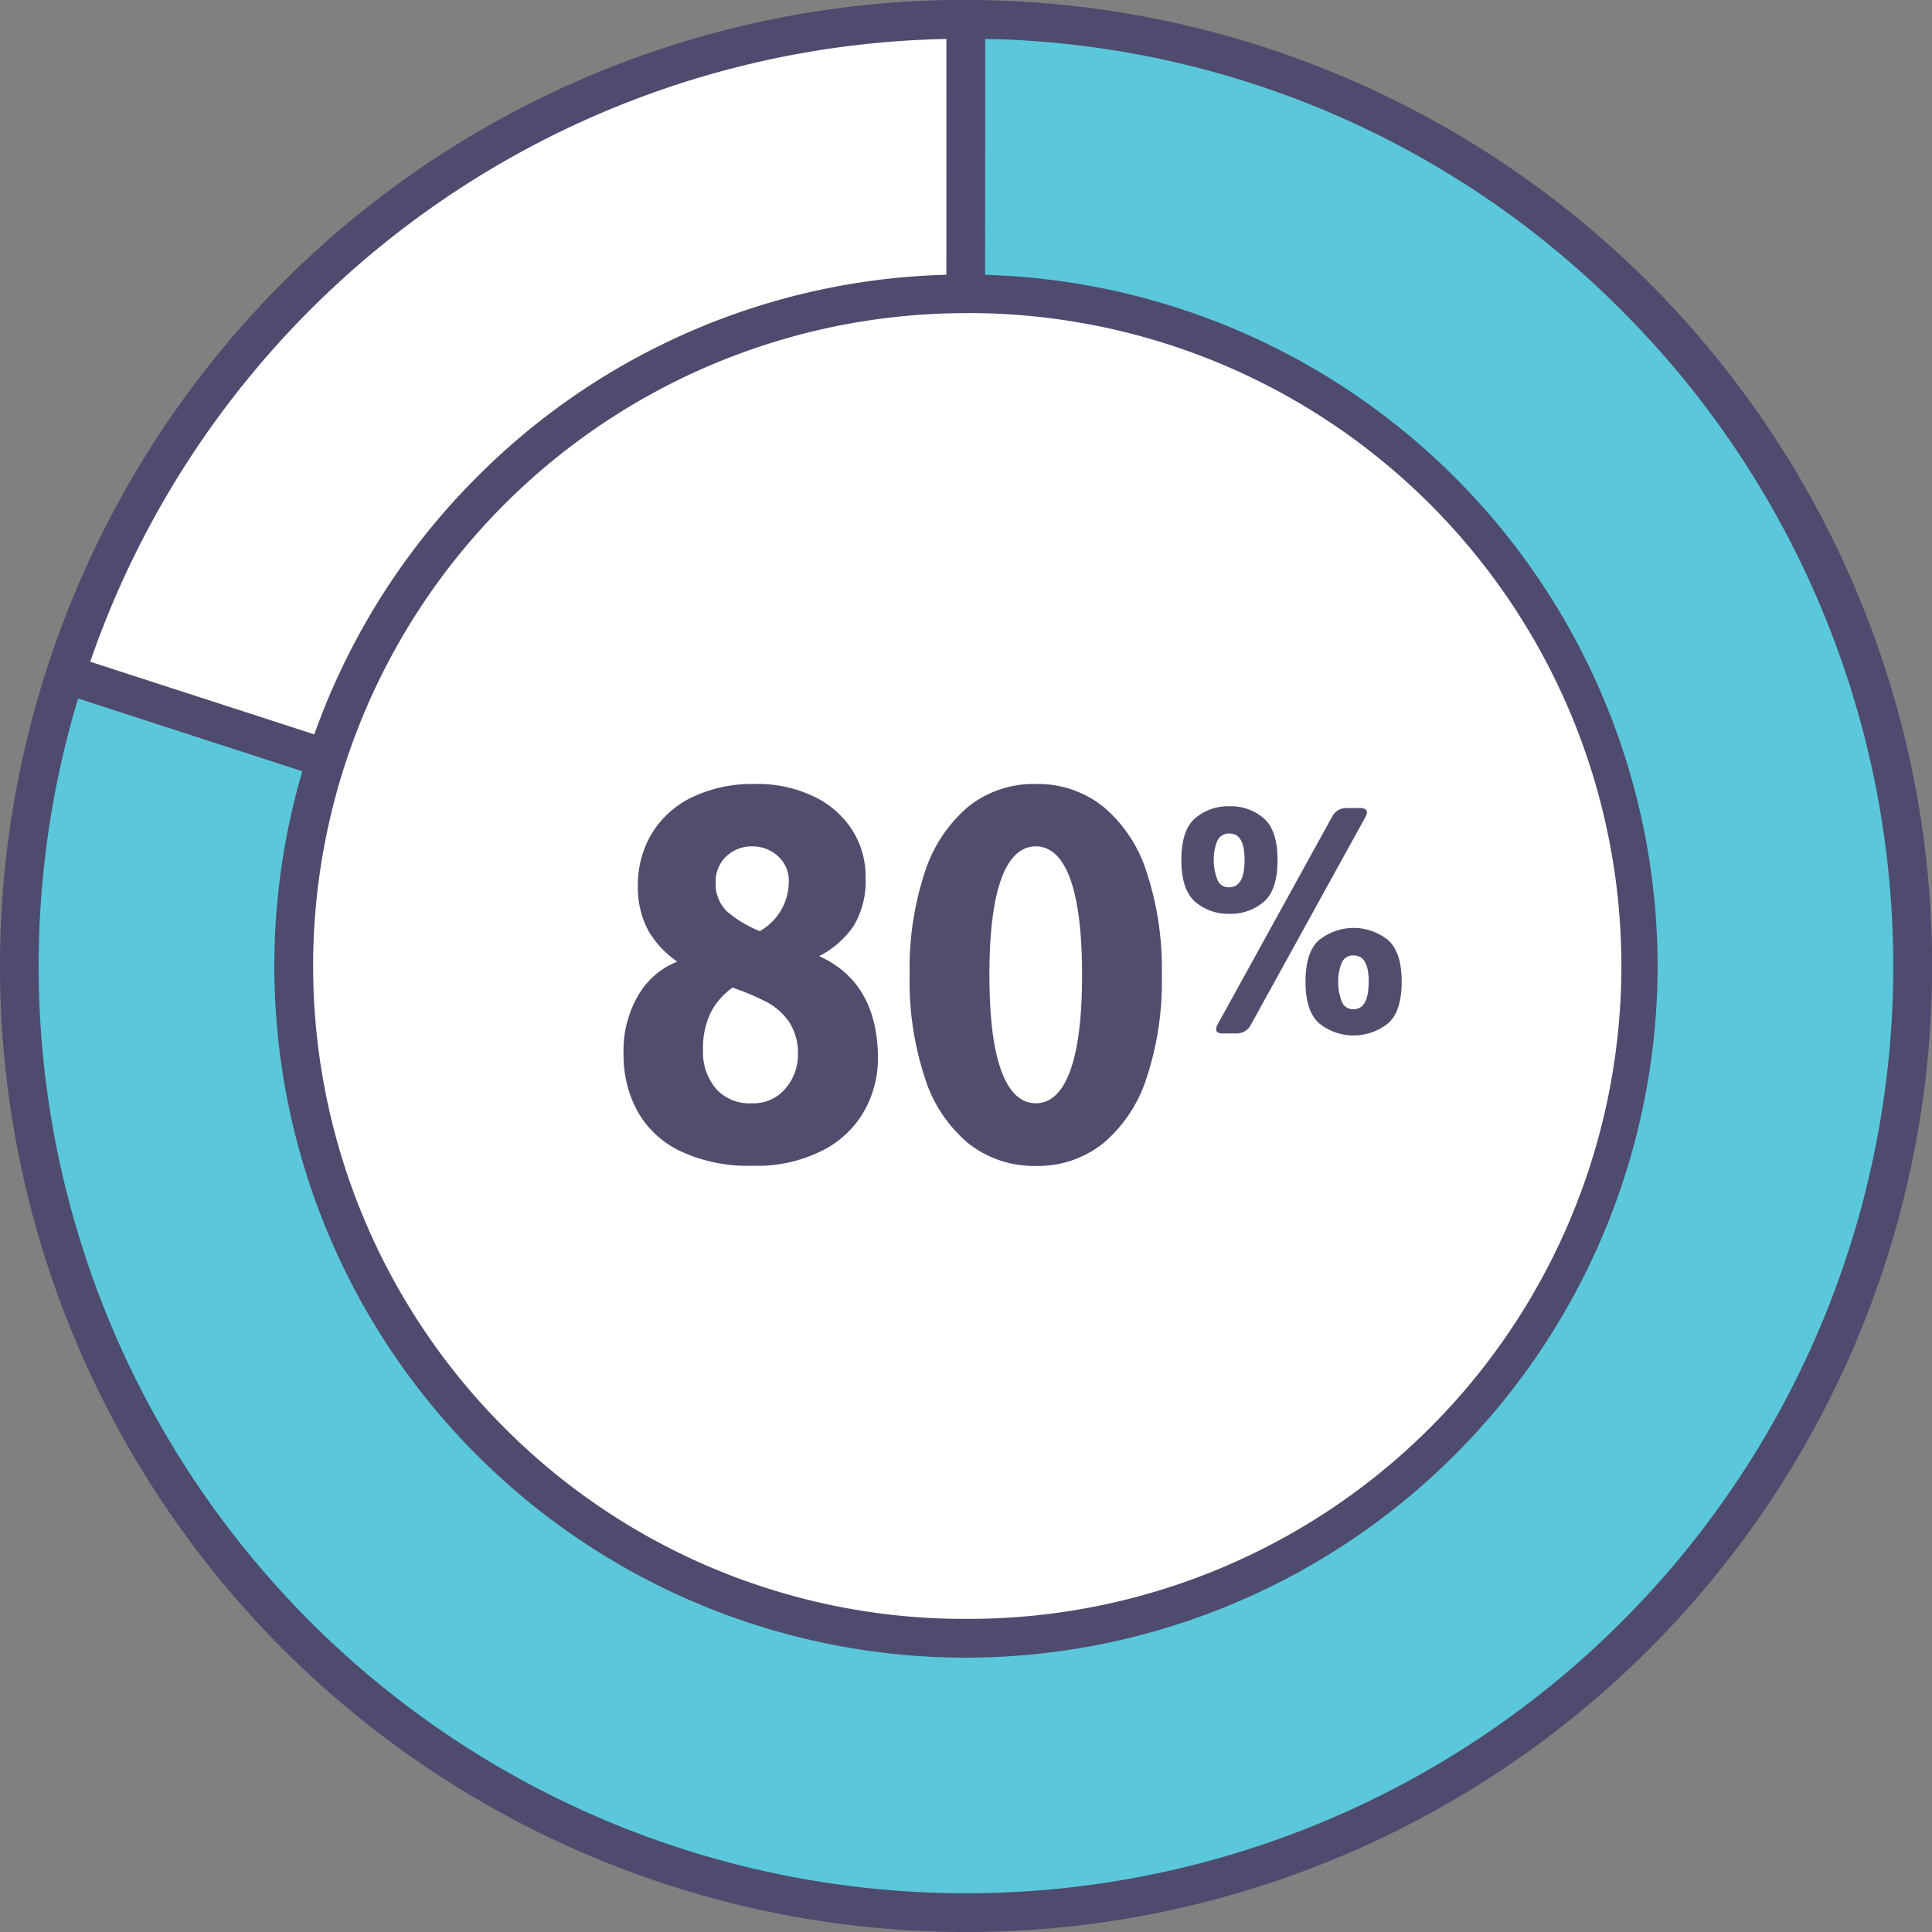
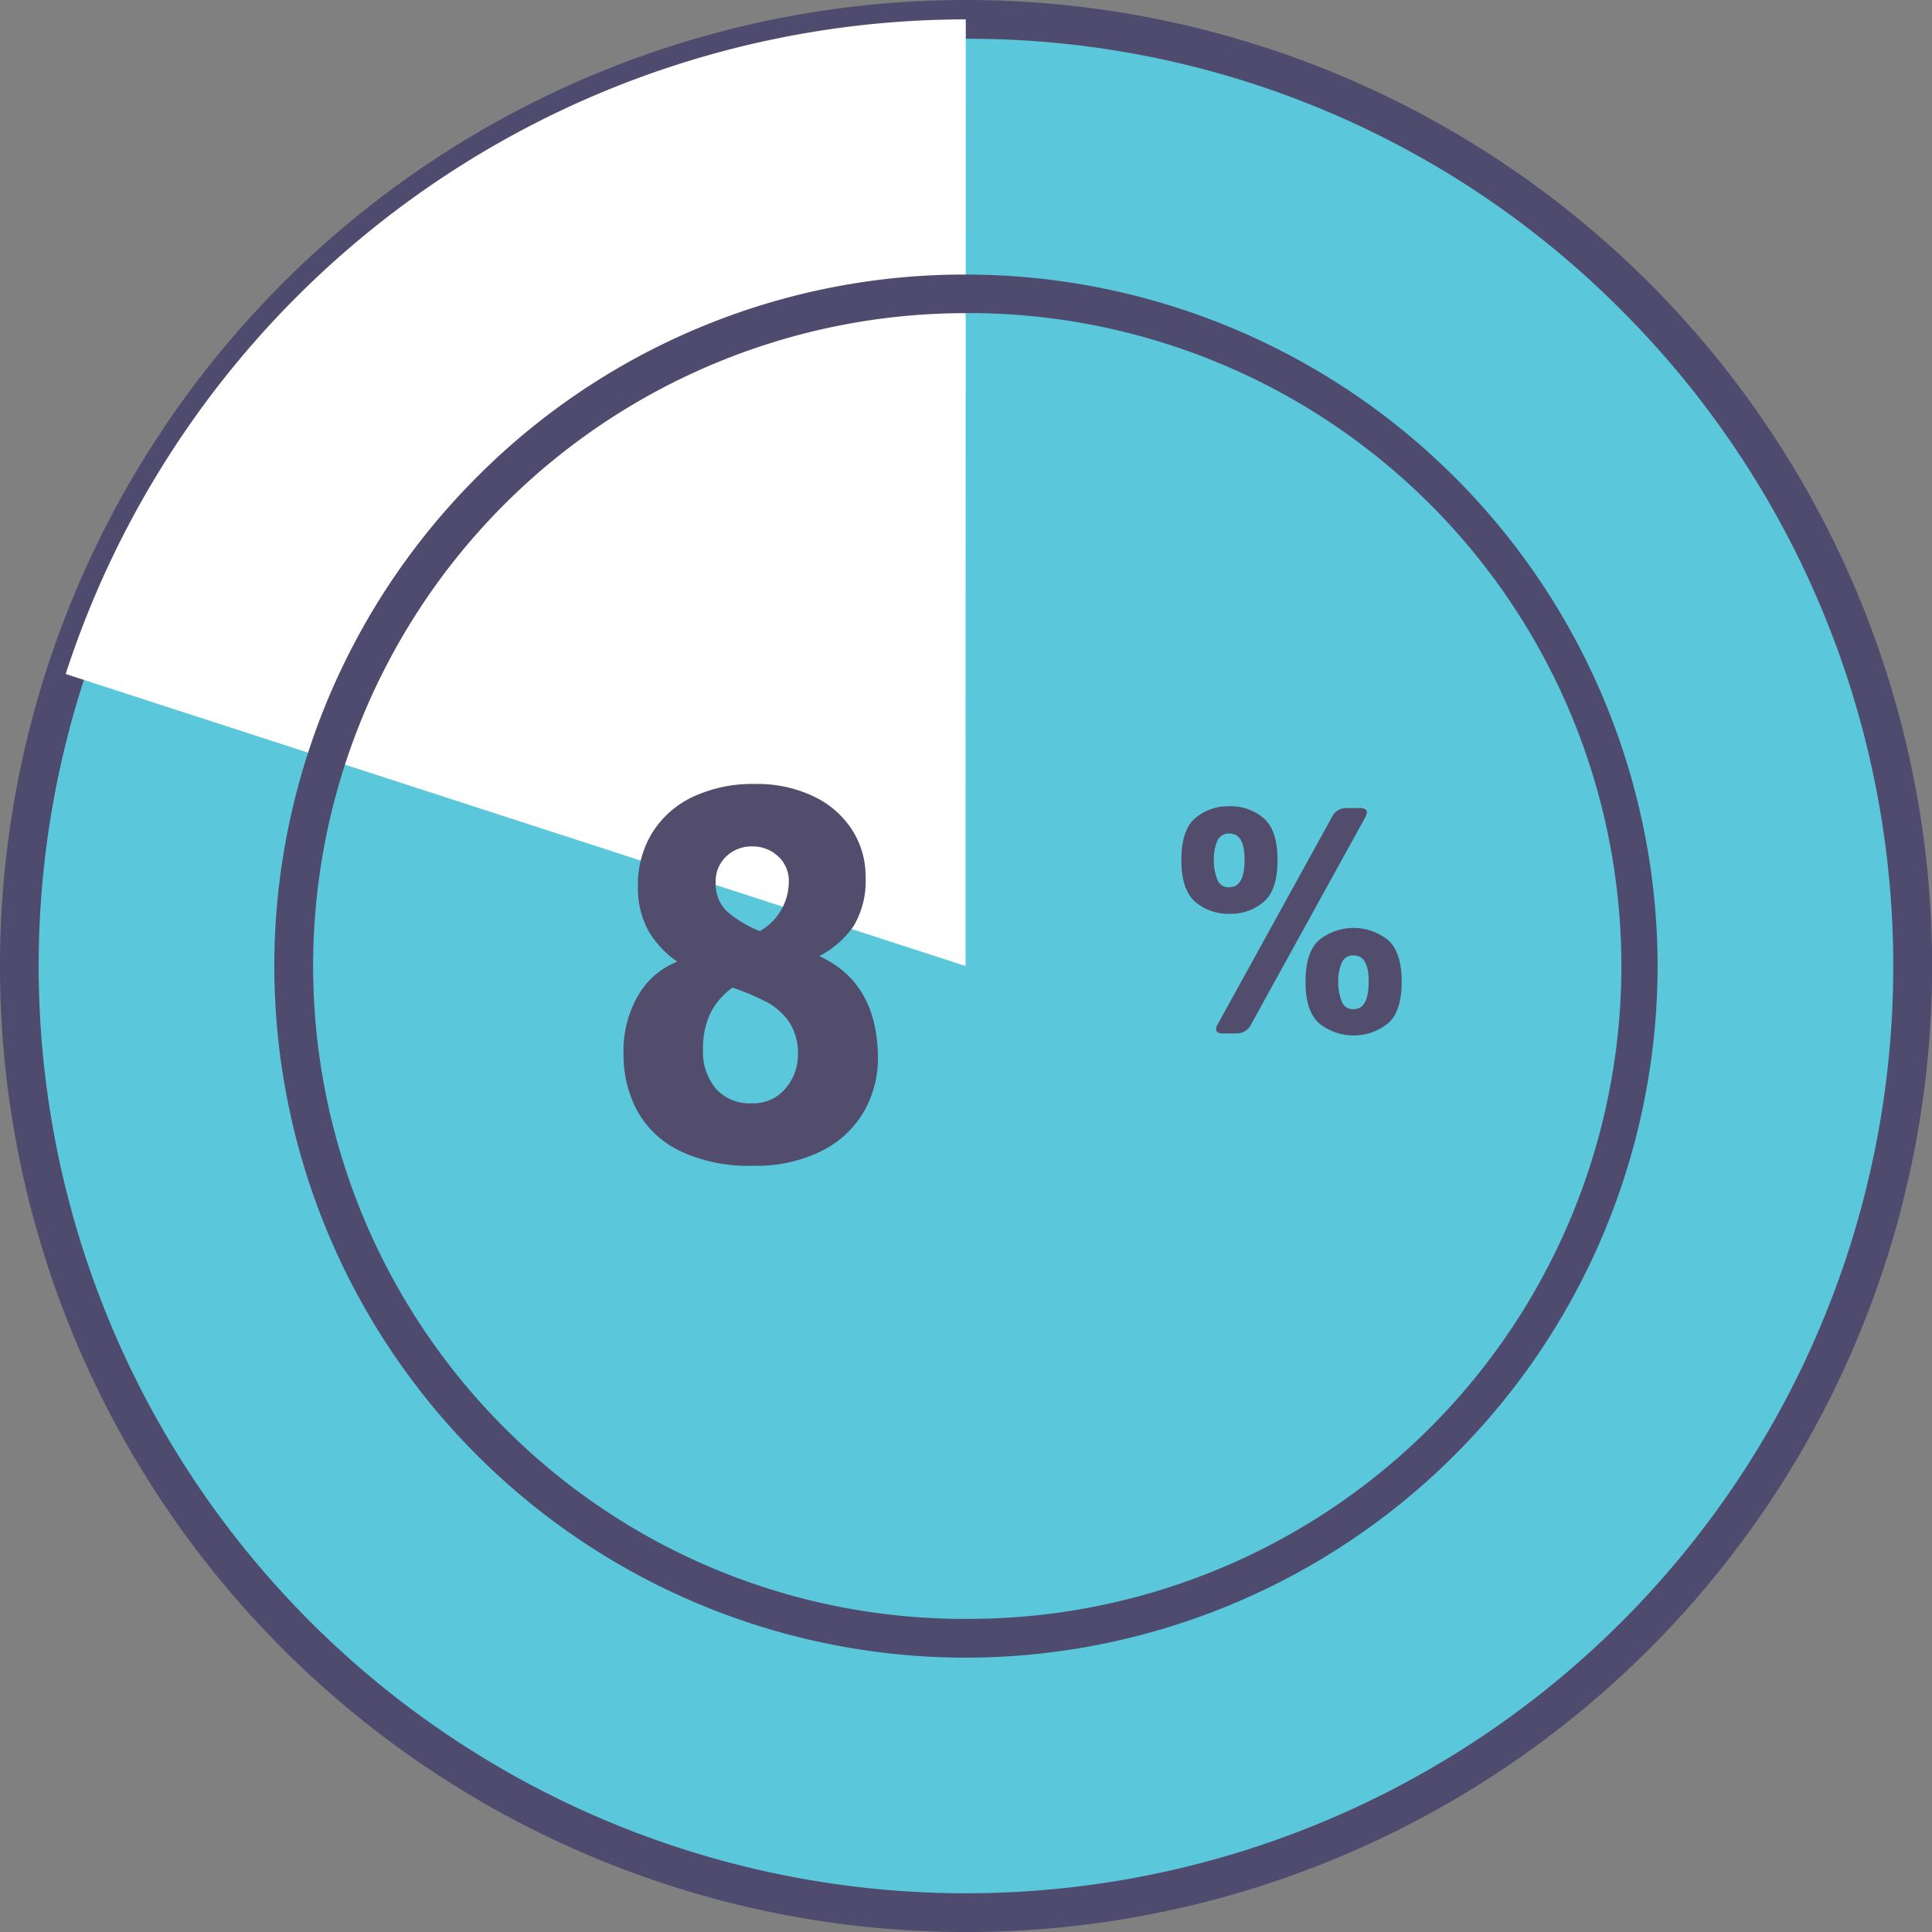
<svg xmlns="http://www.w3.org/2000/svg" width="222.295" height="222.295" viewBox="0 0 222.295 222.295">
  <rect x="0" y="0" width="222.295" height="222.295" fill="#808080" stroke="none" />
  <defs>
    <style>.a{fill:#5ac7da;}.b{fill:#4e4b6e;}.c{fill:#fff;}.d{fill:#524d6d;}</style>
  </defs>
  <g transform="translate(-607.363 -1482.063)">
    <g transform="translate(607.363 1482.063)">
      <g transform="translate(0)">
        <ellipse class="a" cx="108.918" cy="108.918" rx="108.918" ry="108.918" transform="translate(2.23 2.23)" />
        <path class="b" d="M111.148,222.3h0a111.148,111.148,0,1,1,0-222.3h.025a111.148,111.148,0,0,1-.025,222.3Zm0-217.836a106.688,106.688,0,0,0-.025,213.376h.025A106.677,106.677,0,0,0,186.592,35.728,105.9,105.9,0,0,0,111.148,4.46Z" transform="translate(0)" />
      </g>
      <g transform="translate(5.334)">
        <path class="c" d="M3.05,76.221l103.541,33.6V88.708L106.616.9A108.942,108.942,0,0,0,3.05,76.221Z" transform="translate(-0.827 1.33)" />
-         <path class="b" d="M107.917,113.378a2.238,2.238,0,0,1-.694-.1L3.682,79.681a2.2,2.2,0,0,1-1.412-2.8A110.793,110.793,0,0,1,107.942,0a2.2,2.2,0,0,1,2.23,2.23l-.025,108.918a2.217,2.217,0,0,1-2.23,2.23ZM7.2,76.138l98.487,31.937.025-103.591A106.368,106.368,0,0,0,7.2,76.138Z" transform="translate(-2.153)" />
      </g>
      <g transform="translate(31.565 31.59)">
-         <ellipse class="c" cx="77.352" cy="77.352" rx="77.352" ry="77.352" transform="translate(2.23 2.205)" />
        <path class="b" d="M92.322,171.89h0A79.574,79.574,0,0,1,36.055,36.04,79.111,79.111,0,0,1,92.322,12.75h.025A79.66,79.66,0,0,1,171.9,92.357h0A79.665,79.665,0,0,1,92.322,171.89Zm0-154.7A75.124,75.124,0,0,0,39.2,145.428a74.607,74.607,0,0,0,53.121,22h.025a75.123,75.123,0,1,0-.025-150.245Zm77.352,75.147Z" transform="translate(-12.74 -12.75)" />
      </g>
    </g>
    <g transform="translate(679.109 1572.268)">
      <path class="d" d="M6.47,42.211a11.034,11.034,0,0,1-4.9-4.617A13.442,13.442,0,0,1,0,31.1a12.609,12.609,0,0,1,1.739-6.869,9.012,9.012,0,0,1,4.446-3.791A11,11,0,0,1,2.85,16.873a10.461,10.461,0,0,1-1.2-5.273A11.425,11.425,0,0,1,3.164,5.843,11,11,0,0,1,7.724,1.6,16.11,16.11,0,0,1,15.163,0a14.919,14.919,0,0,1,6.755,1.454A10.574,10.574,0,0,1,26.307,5.3a9.79,9.79,0,0,1,1.539,5.358,10.115,10.115,0,0,1-1.368,5.672,10.8,10.8,0,0,1-3.962,3.477q6.755,3.078,6.755,11.828a12.334,12.334,0,0,1-1.511,5.871A11.5,11.5,0,0,1,23.029,42.1a16.625,16.625,0,0,1-8.18,1.824A18.271,18.271,0,0,1,6.47,42.211Zm12.17-7.182a5.923,5.923,0,0,0,1.425-3.876,6.615,6.615,0,0,0-.969-3.705,7.3,7.3,0,0,0-2.48-2.28,28.478,28.478,0,0,0-4.076-1.739A8,8,0,0,0,10,26.364a9.3,9.3,0,0,0-.855,4.19,6.5,6.5,0,0,0,1.482,4.5,5.112,5.112,0,0,0,4.1,1.682A4.8,4.8,0,0,0,18.64,35.028Zm.371-23.742a3.789,3.789,0,0,0-1.226-2.964,4.261,4.261,0,0,0-2.936-1.14,4.229,4.229,0,0,0-2.993,1.112A3.927,3.927,0,0,0,10.6,11.287a4.4,4.4,0,0,0,1.283,3.363,13.394,13.394,0,0,0,3.791,2.28A6.534,6.534,0,0,0,19.011,11.287Z" />
-       <path class="d" d="M18.276,41.327a16.141,16.141,0,0,1-4.988-7.553,35.393,35.393,0,0,1-1.739-11.8,35.276,35.276,0,0,1,1.739-11.8,16.507,16.507,0,0,1,4.988-7.553A12.055,12.055,0,0,1,26.057,0a12.055,12.055,0,0,1,7.781,2.622,16.141,16.141,0,0,1,4.988,7.553,35.509,35.509,0,0,1,1.739,11.8,35.276,35.276,0,0,1-1.739,11.8,16.356,16.356,0,0,1-4.988,7.553,12.055,12.055,0,0,1-7.781,2.622A12.216,12.216,0,0,1,18.276,41.327ZM30.019,33q1.368-3.762,1.368-11.03c0-4.874-.456-8.55-1.368-11.059s-2.252-3.734-3.962-3.734-3.05,1.254-3.962,3.734c-.912,2.508-1.368,6.185-1.368,11.059S21.184,30.525,22.1,33c.912,2.508,2.252,3.734,3.962,3.734S29.107,35.513,30.019,33Z" transform="translate(21.369 0)" />
      <g transform="translate(64.185 2.565)">
        <path class="d" d="M24.116,11.9c-1.055-.912-1.6-2.508-1.6-4.817s.542-3.933,1.6-4.817A5.8,5.8,0,0,1,28.049.9a5.8,5.8,0,0,1,3.933,1.368c1.055.912,1.6,2.508,1.6,4.817s-.542,3.933-1.6,4.817a5.8,5.8,0,0,1-3.933,1.368A5.8,5.8,0,0,1,24.116,11.9Zm5.672-4.845c0-2.024-.57-3.021-1.739-3.021a1.443,1.443,0,0,0-1.4.855,5.345,5.345,0,0,0-.4,2.166,5.891,5.891,0,0,0,.4,2.252,1.352,1.352,0,0,0,1.368.912C29.218,10.22,29.788,9.165,29.788,7.056ZM26.71,26.922a.445.445,0,0,1-.2-.371,1.409,1.409,0,0,1,.171-.542L39.849,2.126A1.818,1.818,0,0,1,41.474,1.1H43.1a1.048,1.048,0,0,1,.57.143.415.415,0,0,1,.2.371,1.678,1.678,0,0,1-.171.513L30.529,26.01A1.818,1.818,0,0,1,28.9,27.036h-1.6A1.179,1.179,0,0,1,26.71,26.922ZM38.4,25.9c-1.055-.912-1.6-2.508-1.6-4.817s.542-3.933,1.6-4.817a6.338,6.338,0,0,1,7.866,0c1.055.912,1.6,2.508,1.6,4.817s-.542,3.933-1.6,4.817a6.338,6.338,0,0,1-7.866,0Zm5.672-4.817c0-2.024-.57-3.021-1.739-3.021a1.379,1.379,0,0,0-1.368.855,5.345,5.345,0,0,0-.4,2.166,5.891,5.891,0,0,0,.4,2.252,1.352,1.352,0,0,0,1.368.912C43.5,24.243,44.067,23.188,44.067,21.079Z" transform="translate(-22.52 -0.9)" />
      </g>
    </g>
  </g>
</svg>